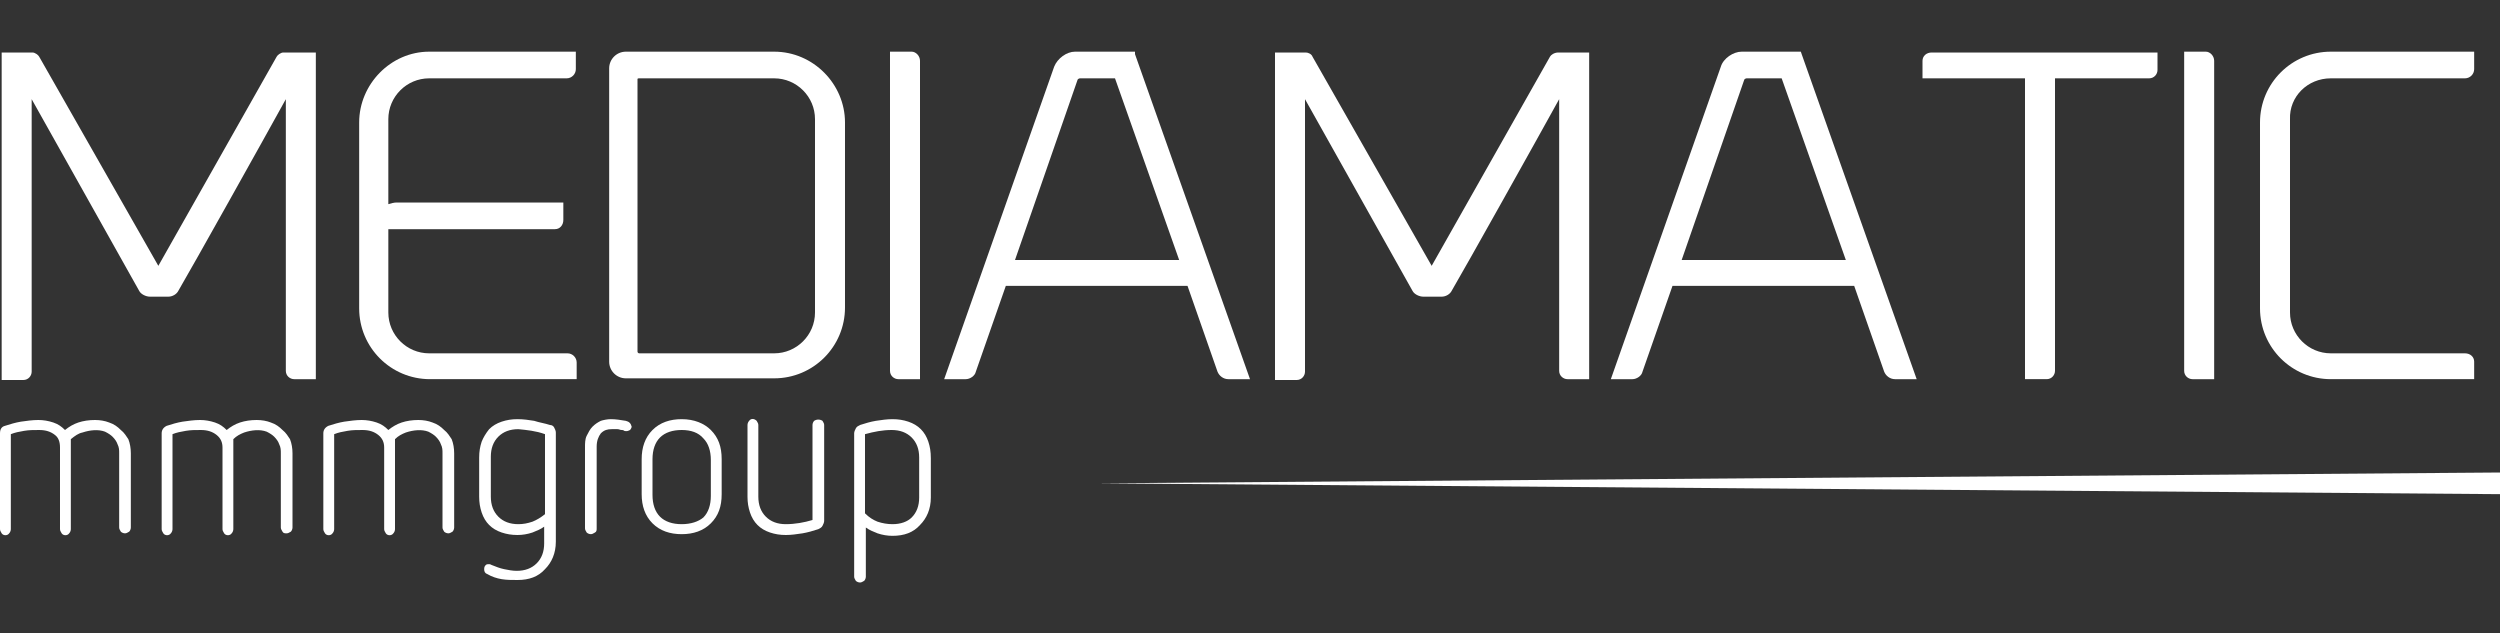
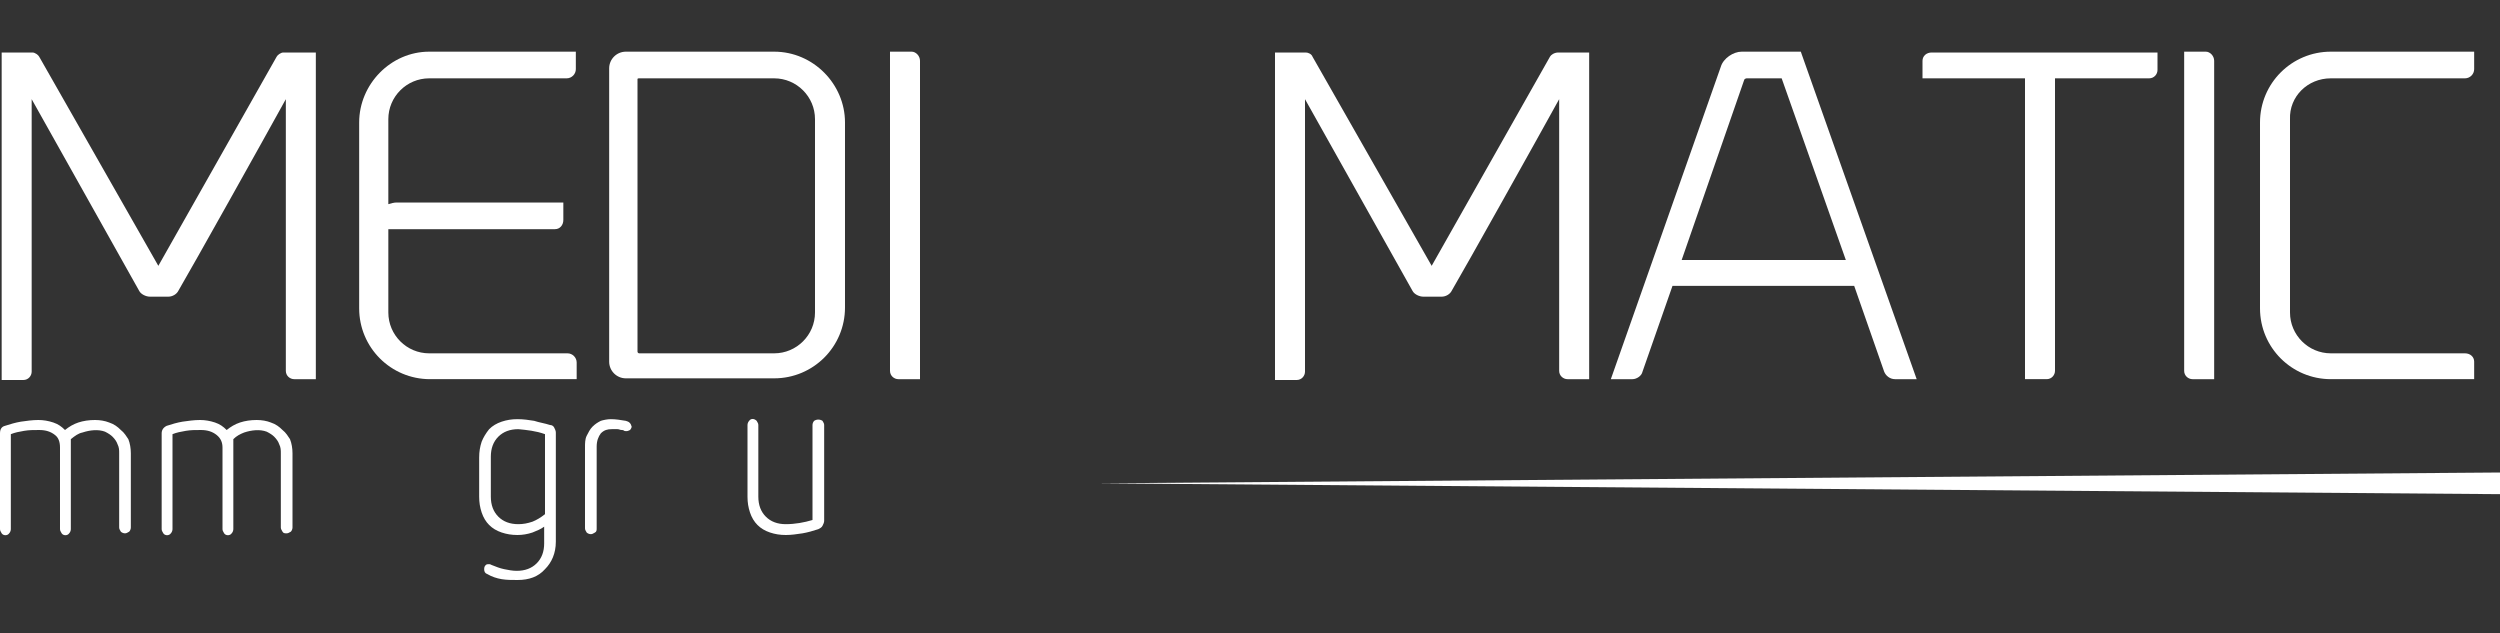
<svg xmlns="http://www.w3.org/2000/svg" version="1.1" id="Livello_1" x="0px" y="0px" viewBox="0 0 300 76" style="enable-background:new 0 0 300 76;" xml:space="preserve">
  <rect x="0" y="0" width="300" height="76" fill="#333333" stroke="none" />
  <style type="text/css">
	.st0{fill:#FFFFFF;}
</style>
  <g>
    <g>
      <g>
        <path class="st0" d="M33.2,6.8L19,31.9L4.7,6.8C4.6,6.6,4.2,6.3,3.9,6.3H0.2v39.3h2.6c0.6,0,1-0.5,1-1V11.9l12.9,23     c0.2,0.4,0.8,0.7,1.3,0.7h2.2c0.5,0,1-0.3,1.2-0.7c1.7-2.9,10.2-18.1,12.9-23v32.6c0,0.6,0.5,1,1,1h2.6V6.3H34     C33.7,6.3,33.3,6.6,33.2,6.8z" />
      </g>
      <g>
        <path class="st0" d="M43.1,14.7v22.3c0,4.7,3.8,8.5,8.5,8.5h17.6v-2c0-0.6-0.5-1.1-1.1-1.1H51.5c-2.7,0-4.9-2.2-4.9-4.9v-10h20     c0.6,0,1-0.5,1-1.1v-2.1H47.6c-0.3,0-0.7,0.1-1,0.2V14.3c0-2.7,2.2-4.9,4.9-4.9h16.5c0.6,0,1.1-0.5,1.1-1.1V6.2H51.5     C46.9,6.2,43.1,10.1,43.1,14.7z" />
      </g>
      <g>
        <path class="st0" d="M92.9,6.2H75.1c-1.1,0-2,0.9-2,2v35.2c0,1.1,0.9,2,2,2h17.8c4.7,0,8.5-3.8,8.5-8.5V14.7     C101.4,10.1,97.6,6.2,92.9,6.2z M92.9,42.4H76.7c-0.1,0-0.2-0.1-0.2-0.2V9.5c0-0.1,0.1-0.1,0.2-0.1h16.2c2.7,0,4.9,2.2,4.9,4.9     v23.2C97.8,40.2,95.6,42.4,92.9,42.4z" />
      </g>
      <g>
        <path class="st0" d="M109.4,6.2h-2.6v38.3c0,0.6,0.5,1,1,1h2.6V7.3C110.4,6.7,109.9,6.2,109.4,6.2z" />
      </g>
      <g>
-         <path class="st0" d="M136.2,6.2H129c-1,0-2.1,0.8-2.5,1.8l-13.2,37.5h2.6c0.5,0,1.1-0.4,1.2-0.9l3.6-10.3h21.8l3.6,10.3     c0.2,0.5,0.7,0.9,1.3,0.9h2.6l-13.8-39L136.2,6.2z M141.5,31.2h-19.7l7.5-21.6c0-0.1,0.2-0.2,0.3-0.2h4.2L141.5,31.2z" />
-       </g>
+         </g>
      <g>
        <path class="st0" d="M186,6.8l-14.2,25.1L157.5,6.8c-0.1-0.3-0.5-0.5-0.8-0.5h-3.7v39.3h2.6c0.6,0,1-0.5,1-1V11.9l12.9,23     c0.2,0.4,0.8,0.7,1.3,0.7h2.2c0.5,0,1-0.3,1.2-0.7c1.7-2.9,10.2-18.1,12.9-23v32.6c0,0.6,0.5,1,1,1h2.6V6.3h-3.7     C186.5,6.3,186.1,6.6,186,6.8z" />
      </g>
      <g>
        <path class="st0" d="M216.1,6.2H209c-1,0-2.2,0.8-2.5,1.8l-13.2,37.5h2.6c0.5,0,1.1-0.4,1.2-0.9l3.6-10.3h21.8l3.6,10.3     c0.2,0.5,0.7,0.9,1.3,0.9h2.6l-13.8-39L216.1,6.2z M221.5,31.2h-19.7l7.5-21.6c0-0.1,0.2-0.2,0.3-0.2h4.2L221.5,31.2z" />
      </g>
      <g>
        <path class="st0" d="M230.7,7.3v2.1H243v36.1h2.6c0.6,0,1-0.5,1-1V9.4h11.3c0.6,0,1-0.5,1-1V6.3h-27.1     C231.2,6.3,230.7,6.7,230.7,7.3z" />
      </g>
      <g>
        <path class="st0" d="M264.7,6.2h-2.6v38.3c0,0.6,0.5,1,1,1h2.6V7.3C265.7,6.7,265.2,6.2,264.7,6.2z" />
      </g>
      <g>
        <path class="st0" d="M279.7,9.4h16.1c0.6,0,1.1-0.5,1.1-1.1V6.2h-17.2c-4.7,0-8.5,3.8-8.5,8.5v22.3c0,4.7,3.8,8.5,8.5,8.5h17.2     v-2.1c0-0.6-0.5-1-1.1-1h-16.1c-2.7,0-4.9-2.2-4.9-4.9V14.3C274.7,11.6,276.9,9.4,279.7,9.4z" />
      </g>
    </g>
    <g>
      <g>
        <path class="st0" d="M14.5,51.6c-0.4-0.4-0.8-0.7-1.4-0.9c-0.5-0.2-1.1-0.3-1.7-0.3c-0.7,0-1.4,0.1-2,0.3     c-0.6,0.2-1.1,0.5-1.6,0.9c-0.4-0.4-0.8-0.7-1.4-0.9c-0.6-0.2-1.2-0.3-1.8-0.3c-0.7,0-1.4,0.1-2.1,0.2c-0.6,0.1-1.3,0.3-1.9,0.5     C0.2,51.2,0,51.5,0,52v11.5c0,0.2,0.1,0.3,0.2,0.5c0.2,0.3,0.7,0.3,0.9,0c0.1-0.1,0.2-0.3,0.2-0.5V52.1c0.5-0.2,1-0.3,1.6-0.4     c0.6-0.1,1.1-0.1,1.8-0.1c0.8,0,1.4,0.2,1.9,0.6C7,52.5,7.2,53,7.2,53.7v9.8c0,0.2,0.1,0.3,0.2,0.5c0.2,0.3,0.7,0.3,0.9,0     c0.1-0.1,0.2-0.3,0.2-0.5V52.7C9,52.3,9.4,52,9.9,51.9c0.9-0.3,1.9-0.4,2.7-0.1c0.4,0.2,0.7,0.4,0.9,0.6c0.3,0.3,0.5,0.6,0.6,0.9     c0.2,0.4,0.2,0.7,0.2,1.1v8.9c0,0.2,0.1,0.3,0.2,0.5c0.1,0.1,0.3,0.2,0.5,0.2c0.2,0,0.3-0.1,0.5-0.2c0.1-0.1,0.2-0.3,0.2-0.5     v-8.9c0-0.6-0.1-1.2-0.3-1.7C15.2,52.4,14.9,51.9,14.5,51.6z" />
      </g>
      <g>
        <path class="st0" d="M33.9,51.6c-0.4-0.4-0.8-0.7-1.4-0.9c-0.5-0.2-1.1-0.3-1.7-0.3c-0.7,0-1.4,0.1-2,0.3     c-0.6,0.2-1.1,0.5-1.6,0.9c-0.4-0.4-0.8-0.7-1.4-0.9c-0.6-0.2-1.2-0.3-1.8-0.3c-0.7,0-1.4,0.1-2.1,0.2c-0.6,0.1-1.3,0.3-1.9,0.5     c-0.4,0.2-0.6,0.5-0.6,0.9v11.5c0,0.2,0.1,0.3,0.2,0.5c0.2,0.3,0.7,0.3,0.9,0c0.1-0.1,0.2-0.3,0.2-0.5V52.1     c0.5-0.2,1-0.3,1.6-0.4c0.6-0.1,1.1-0.1,1.8-0.1c0.8,0,1.4,0.2,1.9,0.6c0.5,0.4,0.7,0.9,0.7,1.5v9.8c0,0.2,0.1,0.3,0.2,0.5     c0.2,0.3,0.7,0.3,0.9,0c0.1-0.1,0.2-0.3,0.2-0.5V52.7c0.4-0.4,0.8-0.6,1.3-0.8c0.9-0.3,1.9-0.4,2.7-0.1c0.4,0.2,0.7,0.4,0.9,0.6     c0.3,0.3,0.5,0.6,0.6,0.9c0.2,0.4,0.2,0.7,0.2,1.1v8.9c0,0.2,0.1,0.3,0.2,0.5s0.3,0.2,0.5,0.2c0.2,0,0.3-0.1,0.5-0.2     c0.1-0.1,0.2-0.3,0.2-0.5v-8.9c0-0.6-0.1-1.2-0.3-1.7C34.6,52.4,34.3,51.9,33.9,51.6z" />
      </g>
      <g>
-         <path class="st0" d="M53.3,51.6c-0.4-0.4-0.8-0.7-1.4-0.9c-0.5-0.2-1.1-0.3-1.7-0.3c-0.7,0-1.4,0.1-2,0.3     c-0.6,0.2-1.1,0.5-1.6,0.9c-0.4-0.4-0.8-0.7-1.4-0.9c-0.6-0.2-1.2-0.3-1.8-0.3c-0.7,0-1.4,0.1-2.1,0.2c-0.6,0.1-1.3,0.3-1.9,0.5     c-0.4,0.2-0.6,0.5-0.6,0.9v11.5c0,0.2,0.1,0.3,0.2,0.5c0.2,0.3,0.7,0.3,0.9,0c0.1-0.1,0.2-0.3,0.2-0.5V52.1     c0.5-0.2,1-0.3,1.6-0.4c0.6-0.1,1.1-0.1,1.8-0.1c0.8,0,1.4,0.2,1.9,0.6c0.5,0.4,0.7,0.9,0.7,1.5v9.8c0,0.2,0.1,0.3,0.2,0.5     c0.2,0.3,0.7,0.3,0.9,0c0.1-0.1,0.2-0.3,0.2-0.5V52.7c0.4-0.4,0.8-0.6,1.3-0.8c0.9-0.3,1.9-0.4,2.7-0.1c0.4,0.2,0.7,0.4,0.9,0.6     c0.3,0.3,0.5,0.6,0.6,0.9c0.2,0.4,0.2,0.7,0.2,1.1v8.9c0,0.2,0.1,0.3,0.2,0.5c0.1,0.1,0.3,0.2,0.5,0.2c0.2,0,0.3-0.1,0.5-0.2     c0.1-0.1,0.2-0.3,0.2-0.5v-8.9c0-0.6-0.1-1.2-0.3-1.7C54,52.4,53.7,51.9,53.3,51.6z" />
-       </g>
+         </g>
      <g>
        <path class="st0" d="M66,51c-0.6-0.2-1.3-0.3-1.9-0.5c-0.6-0.1-1.3-0.2-2-0.2c-0.7,0-1.3,0.1-1.9,0.3c-0.6,0.2-1.1,0.5-1.5,0.9     C58.3,52,58,52.5,57.8,53c-0.2,0.6-0.3,1.2-0.3,1.9v4.7c0,0.7,0.1,1.3,0.3,1.9c0.2,0.6,0.5,1.1,0.9,1.5c0.4,0.4,0.9,0.7,1.5,0.9     c0.6,0.2,1.2,0.3,1.9,0.3c0.6,0,1.2-0.1,1.8-0.3c0.5-0.2,1-0.4,1.4-0.7v2c0,1-0.3,1.8-0.9,2.4c-0.6,0.6-1.4,0.9-2.4,0.9     c-0.5,0-1-0.1-1.5-0.2c-0.5-0.1-1-0.3-1.5-0.5c-0.2-0.1-0.2-0.1-0.3-0.1c-0.2,0-0.3,0-0.4,0.1c-0.1,0.1-0.2,0.2-0.2,0.5     c0,0.3,0.1,0.5,0.4,0.6c0.5,0.3,1.1,0.5,1.7,0.6c0.6,0.1,1.2,0.1,1.9,0.1c1.4,0,2.5-0.4,3.3-1.3c0.8-0.8,1.3-1.9,1.3-3.3V51.9     c0-0.2-0.1-0.4-0.2-0.6C66.4,51.1,66.2,51,66,51z M65.4,52.1v9.6c-0.5,0.4-1,0.7-1.5,0.9c-0.6,0.2-1.1,0.3-1.7,0.3     c-1,0-1.8-0.3-2.4-0.9c-0.6-0.6-0.9-1.4-0.9-2.4v-4.8c0-1,0.3-1.8,0.9-2.4c0.6-0.6,1.4-0.9,2.4-0.9     C63.2,51.6,64.3,51.7,65.4,52.1z" />
      </g>
      <g>
        <path class="st0" d="M75.1,50.5L75.1,50.5c-0.6-0.1-1.2-0.2-1.8-0.2c-0.4,0-0.9,0.1-1.2,0.2c-0.4,0.2-0.7,0.4-1,0.7     c-0.3,0.3-0.5,0.7-0.7,1.1c-0.2,0.4-0.2,0.9-0.2,1.4v9.7c0,0.2,0.1,0.3,0.2,0.5c0.1,0.1,0.3,0.2,0.5,0.2c0.2,0,0.3-0.1,0.5-0.2     s0.2-0.3,0.2-0.5v-9.8c0-0.7,0.2-1.2,0.5-1.6c0.4-0.4,0.8-0.5,1.3-0.5c0.3,0,0.5,0,0.7,0c0.2,0,0.3,0.1,0.5,0.1     c0.1,0,0.2,0,0.3,0.1c0.3,0.1,0.5,0,0.7-0.1c0.1-0.1,0.2-0.3,0.2-0.4C75.7,50.8,75.5,50.6,75.1,50.5z" />
      </g>
      <g>
-         <path class="st0" d="M81.8,50.3c-1.4,0-2.6,0.4-3.5,1.3c-0.9,0.9-1.3,2.1-1.3,3.5v4.2c0,1.4,0.4,2.6,1.3,3.5     c0.9,0.9,2.1,1.3,3.5,1.3s2.6-0.4,3.5-1.3c0.9-0.9,1.3-2,1.3-3.5v-4.2c0-1.5-0.4-2.6-1.3-3.5C84.5,50.8,83.3,50.3,81.8,50.3z      M81.8,62.9c-1.1,0-2-0.3-2.6-0.9c-0.6-0.6-0.9-1.5-0.9-2.6v-4.3c0-1.1,0.3-2,0.9-2.6c0.6-0.6,1.5-0.9,2.6-0.9c1.1,0,2,0.3,2.6,1     c0.6,0.6,0.9,1.5,0.9,2.6v4.3c0,1.1-0.3,2-0.9,2.6C83.8,62.6,82.9,62.9,81.8,62.9z" />
-       </g>
+         </g>
      <g>
        <path class="st0" d="M97.7,50.5c-0.1,0.1-0.2,0.3-0.2,0.5v11.4c-1,0.3-2.1,0.5-3.2,0.5c-1,0-1.8-0.3-2.4-0.9     c-0.6-0.6-0.9-1.4-0.9-2.4V51c0-0.2-0.1-0.3-0.2-0.5c-0.3-0.3-0.7-0.3-0.9,0c-0.1,0.1-0.2,0.3-0.2,0.5v8.6c0,0.7,0.1,1.3,0.3,1.9     c0.2,0.6,0.5,1.1,0.9,1.5c0.4,0.4,0.9,0.7,1.5,0.9c0.6,0.2,1.2,0.3,1.9,0.3c0.7,0,1.3-0.1,2-0.2c0.6-0.1,1.3-0.3,1.9-0.5     c0.2-0.1,0.4-0.2,0.5-0.4c0.1-0.2,0.2-0.4,0.2-0.6V51c0-0.2-0.1-0.3-0.2-0.5C98.4,50.3,98,50.3,97.7,50.5z" />
      </g>
      <g>
-         <path class="st0" d="M111.4,53c-0.2-0.6-0.5-1.1-0.9-1.5c-0.4-0.4-0.9-0.7-1.5-0.9c-0.6-0.2-1.2-0.3-1.9-0.3     c-0.7,0-1.3,0.1-2,0.2c-0.6,0.1-1.3,0.3-1.9,0.5c-0.2,0.1-0.4,0.2-0.5,0.4c-0.1,0.2-0.2,0.4-0.2,0.6v17.2c0,0.2,0.1,0.3,0.2,0.5     c0.1,0.1,0.3,0.2,0.5,0.2c0.2,0,0.3-0.1,0.5-0.2c0.1-0.1,0.2-0.3,0.2-0.5v-5.9c0.4,0.3,0.9,0.5,1.4,0.7c0.6,0.2,1.2,0.3,1.8,0.3     c1.4,0,2.5-0.4,3.3-1.3c0.8-0.8,1.3-1.9,1.3-3.3v-4.7C111.7,54.2,111.6,53.6,111.4,53z M107.1,62.9c-0.6,0-1.2-0.1-1.8-0.3     c-0.5-0.2-1-0.5-1.5-1v-9.5c1.1-0.3,2.1-0.5,3.2-0.5c1,0,1.8,0.3,2.4,0.9c0.6,0.6,0.9,1.4,0.9,2.4v4.8c0,1-0.3,1.8-0.9,2.4     C108.9,62.6,108.1,62.9,107.1,62.9z" />
-       </g>
+         </g>
    </g>
    <g>
      <polygon class="st0" points="300,59.3 131.7,58 300,56.7   " />
    </g>
  </g>
</svg>